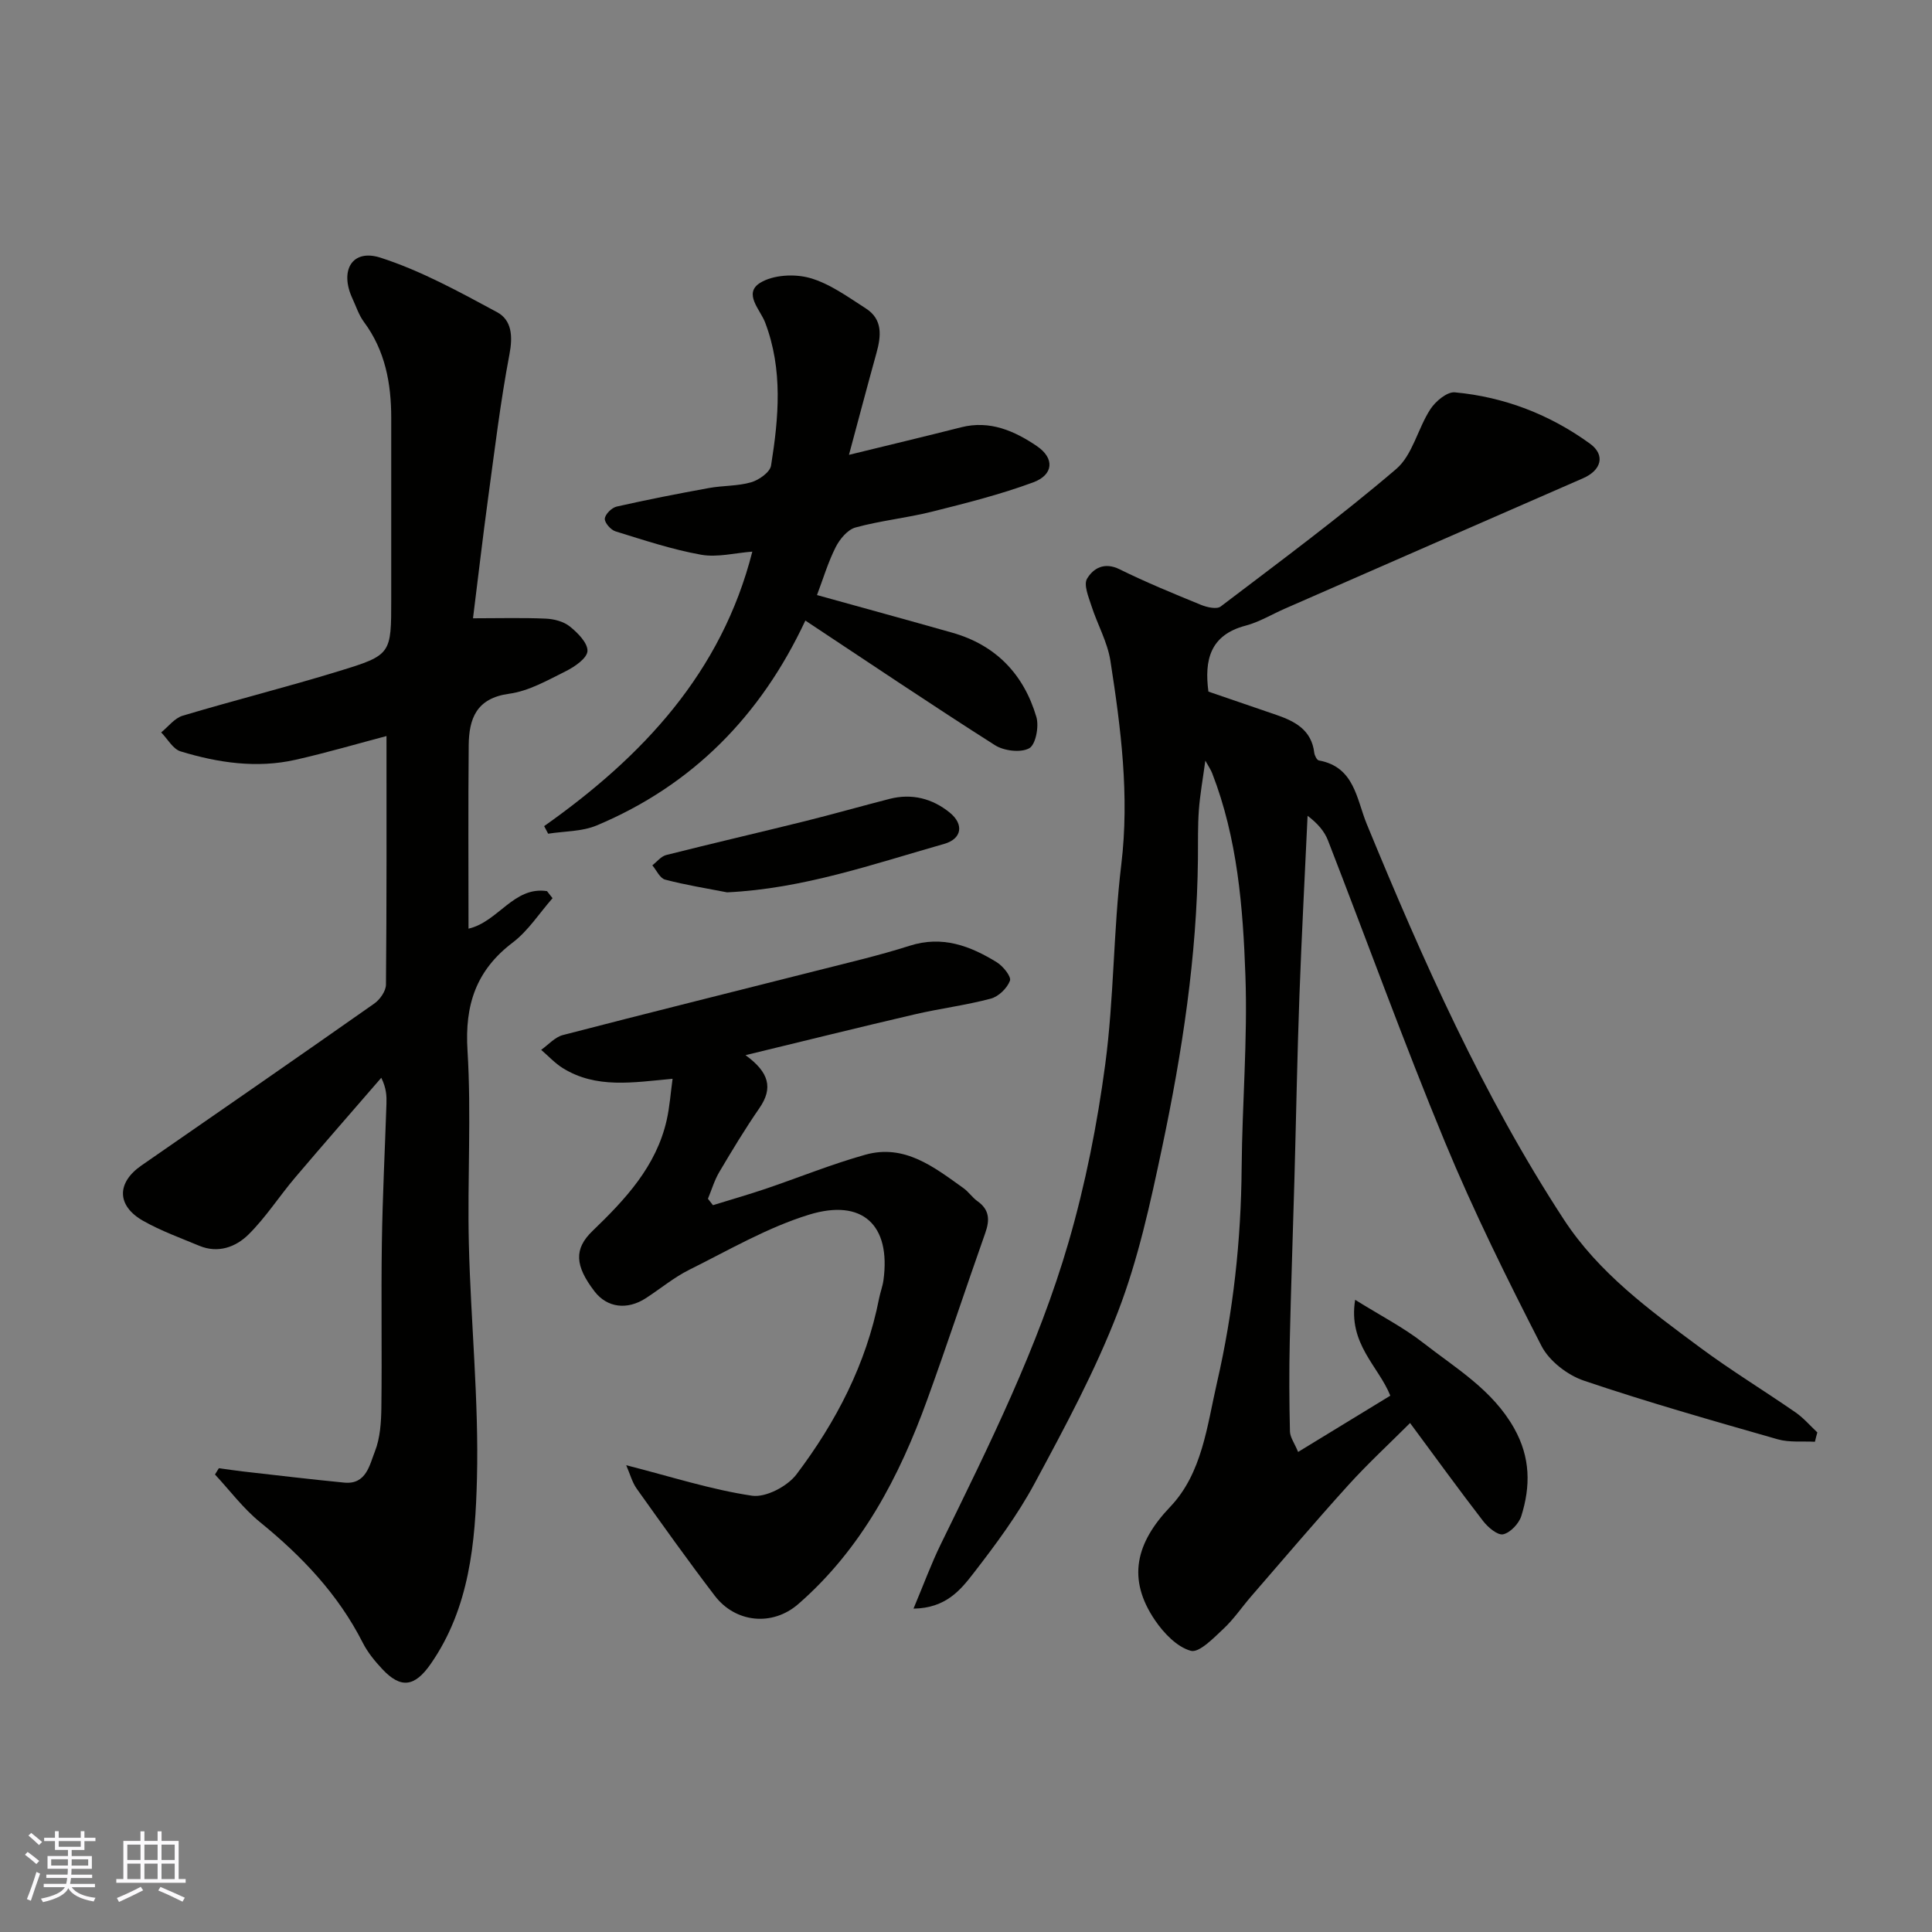
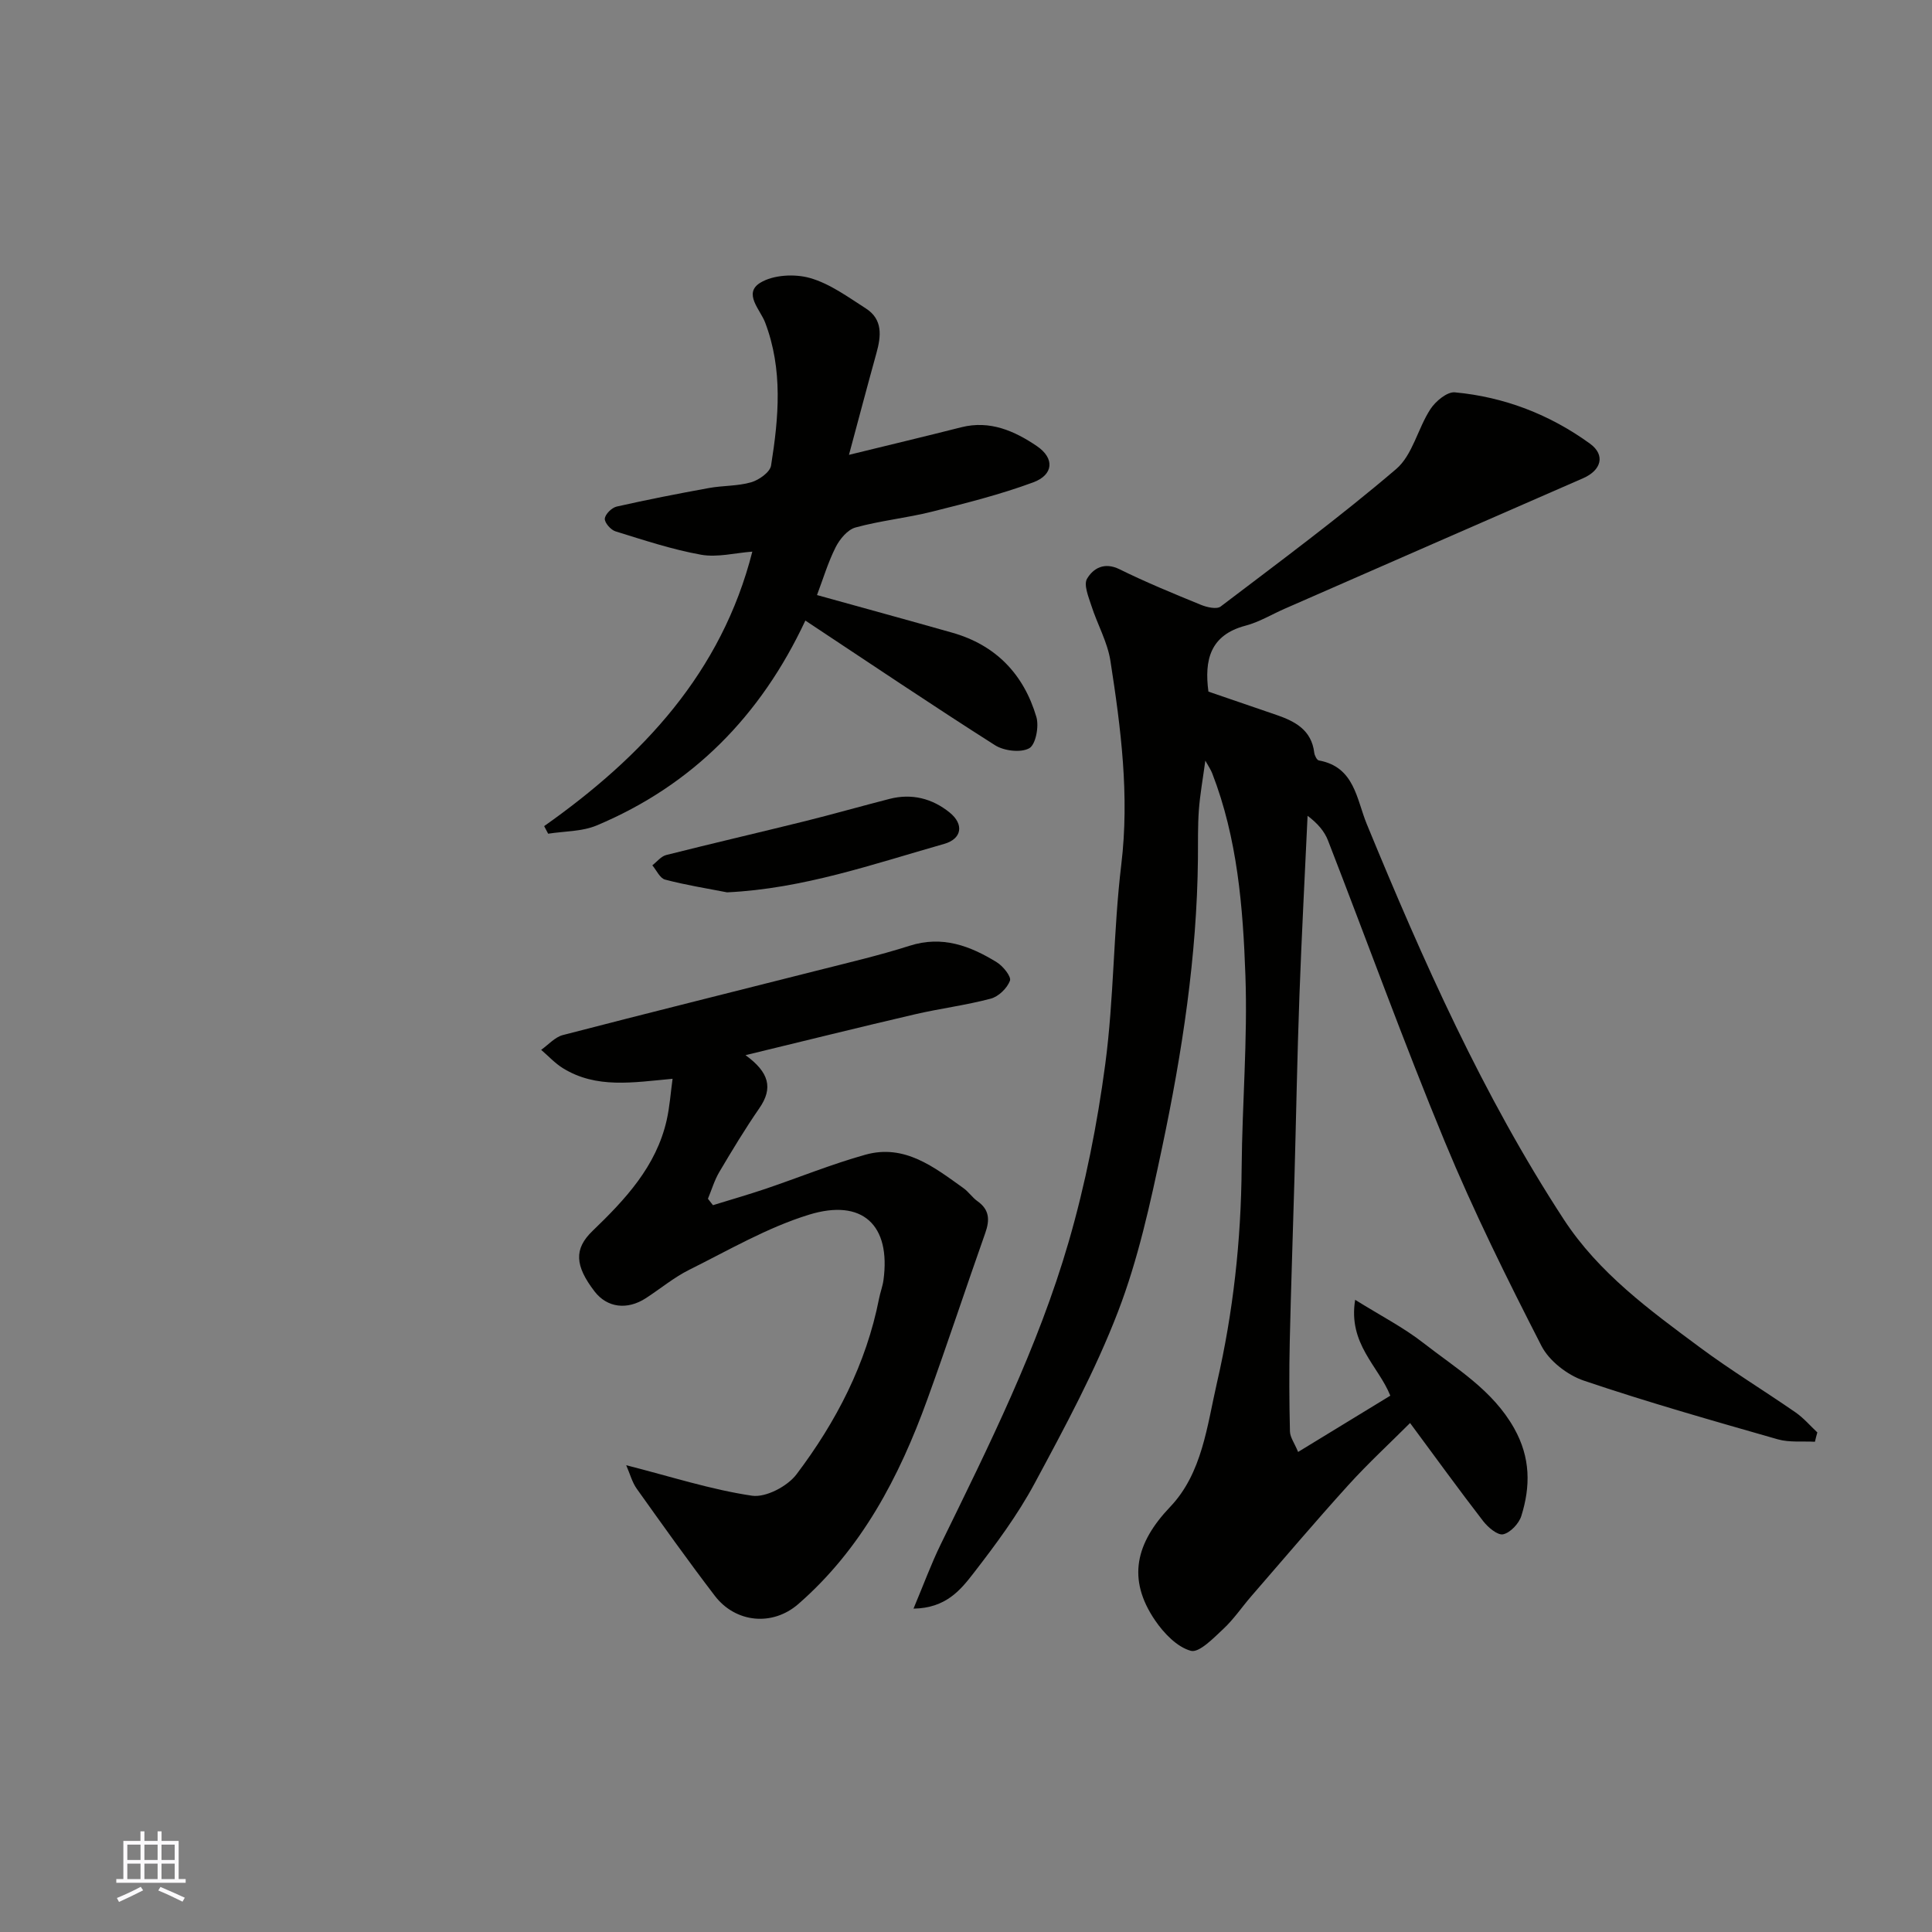
<svg xmlns="http://www.w3.org/2000/svg" enable-background="new 0 0 400 400" viewBox="0 0 400 400">
  <rect x="0" y="0" width="400" height="400" fill="#808080" stroke="none" />
  <g fill="#010100">
    <path d="m375.76 298.5c-2.58-.14-5.29.18-7.71-.51-13.44-3.85-26.89-7.66-40.12-12.14-3.4-1.15-7.17-4.06-8.78-7.18-7.12-13.89-14.07-27.91-20.03-42.32-8.52-20.59-16.1-41.56-24.17-62.33-.73-1.89-2.12-3.53-4.23-5.12-.57 12.44-1.24 24.88-1.69 37.32-.46 12.59-.68 25.2-1.03 37.8-.31 11.27-.72 22.53-.97 33.8-.14 6.18-.11 12.37.04 18.55.03 1.2.92 2.38 1.69 4.24 6.44-3.93 12.63-7.71 19.09-11.65-2.45-6.14-8.78-10.71-7.28-19.85 5.36 3.34 10.04 5.74 14.12 8.93 6.78 5.29 14.33 9.71 18.81 17.69 3.39 6.05 3.4 11.99 1.47 18.15-.5 1.57-2.27 3.45-3.76 3.78-1.14.25-3.13-1.43-4.13-2.72-4.99-6.46-9.77-13.07-15.14-20.32-4.24 4.24-8.7 8.35-12.76 12.83-6.85 7.56-13.45 15.35-20.14 23.06-1.94 2.24-3.61 4.74-5.76 6.74-2.04 1.9-5.02 5.01-6.74 4.53-2.86-.79-5.59-3.65-7.4-6.31-5.85-8.59-3.97-16.04 3.13-23.49 6.64-6.97 7.63-16.74 9.7-25.75 3.36-14.6 4.98-29.43 5.1-44.44.11-13.27 1.25-26.55.78-39.79-.5-14.18-1.65-28.43-6.88-41.91-.28-.73-.75-1.4-1.42-2.61-.51 3.78-1.1 7.01-1.34 10.27-.24 3.31-.16 6.65-.19 9.98-.2 20.27-3.27 40.2-7.44 59.95-2.42 11.44-4.93 23.02-9.11 33.89-4.71 12.25-11.02 23.94-17.26 35.54-3.53 6.57-8.06 12.67-12.64 18.59-2.7 3.49-5.74 7.25-12.44 7.35 2.09-4.96 3.66-9.28 5.67-13.38 9.96-20.37 20.11-40.71 26.45-62.54 3.48-12 5.93-24.4 7.58-36.79 1.82-13.69 1.67-27.63 3.32-41.34 1.72-14.28-.08-28.22-2.25-42.18-.61-3.91-2.71-7.57-3.94-11.41-.59-1.83-1.64-4.34-.9-5.59 1.28-2.16 3.57-3.52 6.73-1.96 5.51 2.72 11.2 5.05 16.89 7.38 1.23.5 3.24.95 4.05.33 12.25-9.31 24.64-18.48 36.33-28.46 3.4-2.9 4.48-8.4 7.09-12.4 1.06-1.63 3.46-3.63 5.06-3.48 10.24.95 19.66 4.59 27.97 10.62 3.27 2.37 2.35 5.52-1.41 7.16-20.61 8.99-41.21 18.01-61.81 27.03-2.69 1.18-5.26 2.75-8.06 3.49-7.4 1.94-8.57 7.16-7.71 13.66 4.66 1.6 9.38 3.21 14.09 4.83 3.87 1.33 7.26 3.13 7.82 7.81.07.59.54 1.53.95 1.61 7.42 1.34 7.8 8.04 9.94 13.21 11.63 28.24 23.99 56.09 40.75 81.78 7.28 11.16 17.79 18.8 28.2 26.53 6.41 4.76 13.25 8.92 19.82 13.47 1.66 1.15 3.01 2.74 4.5 4.14-.18.61-.34 1.27-.5 1.93z" />
-     <path d="m97.93 128.01c5.39 0 10.22-.14 15.03.07 1.72.07 3.72.58 5.01 1.62 1.64 1.31 3.73 3.42 3.66 5.09-.07 1.48-2.63 3.25-4.46 4.16-3.78 1.88-7.68 4.13-11.75 4.68-6.81.93-8.33 5.17-8.38 10.71-.12 12.62-.04 25.24-.04 37.93 6.15-1.41 9.38-8.83 16.25-7.77.38.49.77.97 1.15 1.46-2.72 3.09-5.02 6.73-8.23 9.17-7.6 5.76-9.97 12.91-9.38 22.36.82 13.28-.04 26.65.28 39.97.39 16.21 2.08 32.42 1.68 48.59-.33 13.28-1.52 26.85-9.57 38.44-3.32 4.78-6.19 5.17-10.01 1.1-1.56-1.66-3.06-3.49-4.08-5.51-5.1-10.04-12.61-17.9-21.26-24.94-3.48-2.83-6.24-6.55-9.32-9.86.27-.43.53-.86.8-1.3 1.67.22 3.33.48 5 .67 6.99.79 13.97 1.63 20.97 2.31 4.54.44 5.23-3.65 6.33-6.43 1.11-2.8 1.31-6.09 1.35-9.18.14-11.33-.07-22.66.1-33.99.14-9.6.63-19.2.95-28.8.05-1.61.01-3.22-1.07-5.42-5.96 6.9-11.98 13.75-17.87 20.7-3.28 3.87-6.04 8.21-9.62 11.75-2.62 2.59-6.28 3.96-10.18 2.34-3.91-1.63-7.93-3.08-11.6-5.15-5.54-3.13-5.55-7.9-.4-11.47 16.09-11.14 32.19-22.27 48.2-33.52 1.19-.83 2.43-2.59 2.44-3.94.16-17.08.11-34.17.11-51.46-5.82 1.53-12.27 3.43-18.81 4.91-8.06 1.82-16.05.63-23.81-1.73-1.6-.49-2.7-2.58-4.03-3.93 1.47-1.19 2.77-2.96 4.45-3.46 10.74-3.21 21.63-5.94 32.34-9.23 10.9-3.33 10.84-3.54 10.84-14.92 0-12.5.01-24.99 0-37.49 0-7.17-1.25-13.97-5.67-19.91-1.05-1.42-1.61-3.21-2.37-4.84-2.69-5.81-.05-10.33 5.82-8.44 8.39 2.7 16.31 7.07 24.13 11.28 3.04 1.64 3.29 4.95 2.57 8.71-1.89 9.95-3.09 20.03-4.46 30.07-1.08 7.93-2 15.89-3.09 24.6z" />
    <path d="m129.65 303.36c9.35 2.38 17.59 5.06 26.04 6.31 2.86.42 7.34-1.94 9.22-4.43 8.2-10.86 14.43-22.84 17.09-36.39.25-1.27.73-2.51.91-3.79 1.57-11.49-4.39-16.97-15.42-13.57-8.61 2.65-16.62 7.34-24.76 11.39-3.18 1.58-5.99 3.93-8.99 5.88-3.91 2.54-8.05 1.98-10.64-1.38-4.09-5.33-4.29-8.8-.44-12.51 6.8-6.55 13.2-13.36 15.37-22.96.63-2.8.82-5.69 1.22-8.56-8.24.76-15.79 2.09-22.73-2.21-1.64-1.02-2.99-2.51-4.48-3.78 1.49-1.05 2.84-2.63 4.49-3.06 17.47-4.54 35-8.88 52.5-13.32 6.46-1.64 12.96-3.15 19.3-5.17 6.76-2.16 12.52.01 18.05 3.42 1.3.8 3.04 2.98 2.72 3.82-.59 1.56-2.37 3.29-3.98 3.71-5.18 1.38-10.55 2.04-15.77 3.26-11.35 2.64-22.65 5.45-35 8.44 4.91 3.56 5.74 6.82 2.88 10.96-2.96 4.28-5.66 8.76-8.31 13.24-1.01 1.71-1.58 3.68-2.35 5.53.35.44.69.89 1.04 1.33 3.62-1.12 7.27-2.17 10.87-3.38 6.9-2.34 13.68-5.11 20.69-7.07 8.12-2.27 14.22 2.57 20.29 6.91 1.07.76 1.84 1.95 2.91 2.71 2.51 1.77 2.57 3.9 1.62 6.59-4.06 11.48-7.86 23.05-12.01 34.49-5.8 16.03-13.6 30.91-26.69 42.32-5.39 4.7-13.03 3.88-17.29-1.69-5.55-7.26-10.85-14.71-16.16-22.16-.96-1.34-1.39-3.05-2.19-4.88z" />
    <path d="m112.66 171.04c20.37-14.39 36.73-31.77 43.1-56.83-3.55.26-7.22 1.24-10.61.64-6.01-1.08-11.87-3.03-17.72-4.84-.98-.3-2.28-1.8-2.21-2.63.08-.93 1.44-2.27 2.46-2.5 6.33-1.43 12.71-2.68 19.1-3.84 2.9-.53 5.95-.38 8.74-1.19 1.62-.47 3.9-2.08 4.12-3.46 1.58-9.92 2.49-19.86-1.23-29.63-1-2.64-4.6-6.02-1-8.22 2.69-1.65 7.13-1.88 10.29-.98 4.12 1.17 7.85 3.92 11.55 6.29 3.56 2.27 3.19 5.74 2.2 9.28-1.88 6.79-3.68 13.6-5.68 21.04 8.49-2.08 15.89-3.84 23.25-5.71 5.93-1.5 11.04.77 15.64 3.89 3.74 2.53 3.47 5.96-.75 7.52-6.82 2.52-13.94 4.31-21.01 6.08-5.21 1.3-10.61 1.84-15.78 3.26-1.64.45-3.26 2.41-4.1 4.07-1.6 3.17-2.62 6.63-3.87 9.92 9.36 2.6 18.69 5.15 28 7.79 9.04 2.56 14.81 8.62 17.42 17.45.58 1.96-.14 5.74-1.48 6.48-1.75.97-5.22.55-7.08-.63-13.06-8.3-25.89-16.96-39.27-25.81-9.25 19.77-23.41 34.11-43.2 42.42-3.05 1.28-6.68 1.18-10.05 1.71-.28-.53-.55-1.05-.83-1.57z" />
-     <path d="m150.53 184.75c-4.29-.84-8.62-1.52-12.84-2.64-1.06-.28-1.77-1.93-2.63-2.96.95-.73 1.81-1.86 2.88-2.13 9.59-2.42 19.23-4.65 28.83-7.03 5.82-1.45 11.6-3.1 17.41-4.59 4.6-1.18 8.85-.08 12.43 2.82 3.03 2.45 2.54 5.46-1.13 6.5-14.7 4.18-29.23 9.29-44.95 10.03z" />
+     <path d="m150.53 184.75c-4.29-.84-8.62-1.52-12.84-2.64-1.06-.28-1.77-1.93-2.63-2.96.95-.73 1.81-1.86 2.88-2.13 9.59-2.42 19.23-4.65 28.83-7.03 5.82-1.45 11.6-3.1 17.41-4.59 4.6-1.18 8.85-.08 12.43 2.82 3.03 2.45 2.54 5.46-1.13 6.5-14.7 4.18-29.23 9.29-44.95 10.03" />
  </g>
-   <path d="m5.17 384 .55-.58c.85.61 1.65 1.24 2.4 1.87l-.59.64c-.83-.73-1.62-1.37-2.36-1.93m1.22 9.53-.82-.34c.71-1.76 1.37-3.64 1.98-5.63.24.13.5.25.76.36-.6 1.67-1.24 3.54-1.92 5.61m-.5-13.5.57-.54c.56.44 1.31 1.06 2.26 1.87l-.64.64c-.68-.66-1.41-1.32-2.19-1.97m3.25.46h2.24v-1.36h.77v1.36h4.57v-1.36h.76v1.36h2.28v.69h-2.28v1.84h-2.64v1.26h4.18v2.64h-4.21c0 .45-.02.86-.05 1.21h4.32v.69h-4.38c-.04.34-.1.75-.19 1.22h5.15v.69h-4.82c.87 1.19 2.51 1.92 4.93 2.19-.17.31-.3.57-.37.76-2.77-.49-4.52-1.41-5.26-2.76-.56 1.26-2.3 2.23-5.24 2.9-.12-.24-.26-.48-.43-.72 2.73-.55 4.38-1.34 4.96-2.38h-4.38v-.69h4.65c.1-.38.17-.79.21-1.22h-4.32v-.69h4.4c.03-.34.05-.75.05-1.21h-4.2v-2.64h4.23v-1.26h-2.69v-1.84h-2.24zm1.46 4.46v1.29h3.45c.01-.4.02-.57.01-.53v-.32-.45h-3.46zm1.55-2.59h4.57v-1.19h-4.57zm6.11 2.59h-3.42v.77c-.01.19-.01.37-.02.53h3.44z" fill="#fbfafc" />
  <path d="m32.63 379.16h.82v1.98h3.54v7.89h1.45v.78h-14.36v-.78h1.46v-7.89h3.54v-1.98h.82v1.98h2.73zm-3.49 11.48.5.73c-1.61.82-3.28 1.63-5 2.41-.13-.27-.28-.55-.44-.82 1.75-.72 3.4-1.49 4.94-2.32m-2.78-5.55h2.73v-3.18h-2.73zm0 3.95h2.73v-3.2h-2.73zm3.54-3.95h2.73v-3.18h-2.73zm0 3.95h2.73v-3.2h-2.73zm7.89 4.68c-1.84-.92-3.51-1.7-5.02-2.32l.45-.73c1.89.8 3.57 1.55 5.04 2.23zm-1.62-11.81h-2.73v3.18h2.73zm-2.73 7.13h2.73v-3.2h-2.73z" fill="#fbfafc" />
</svg>